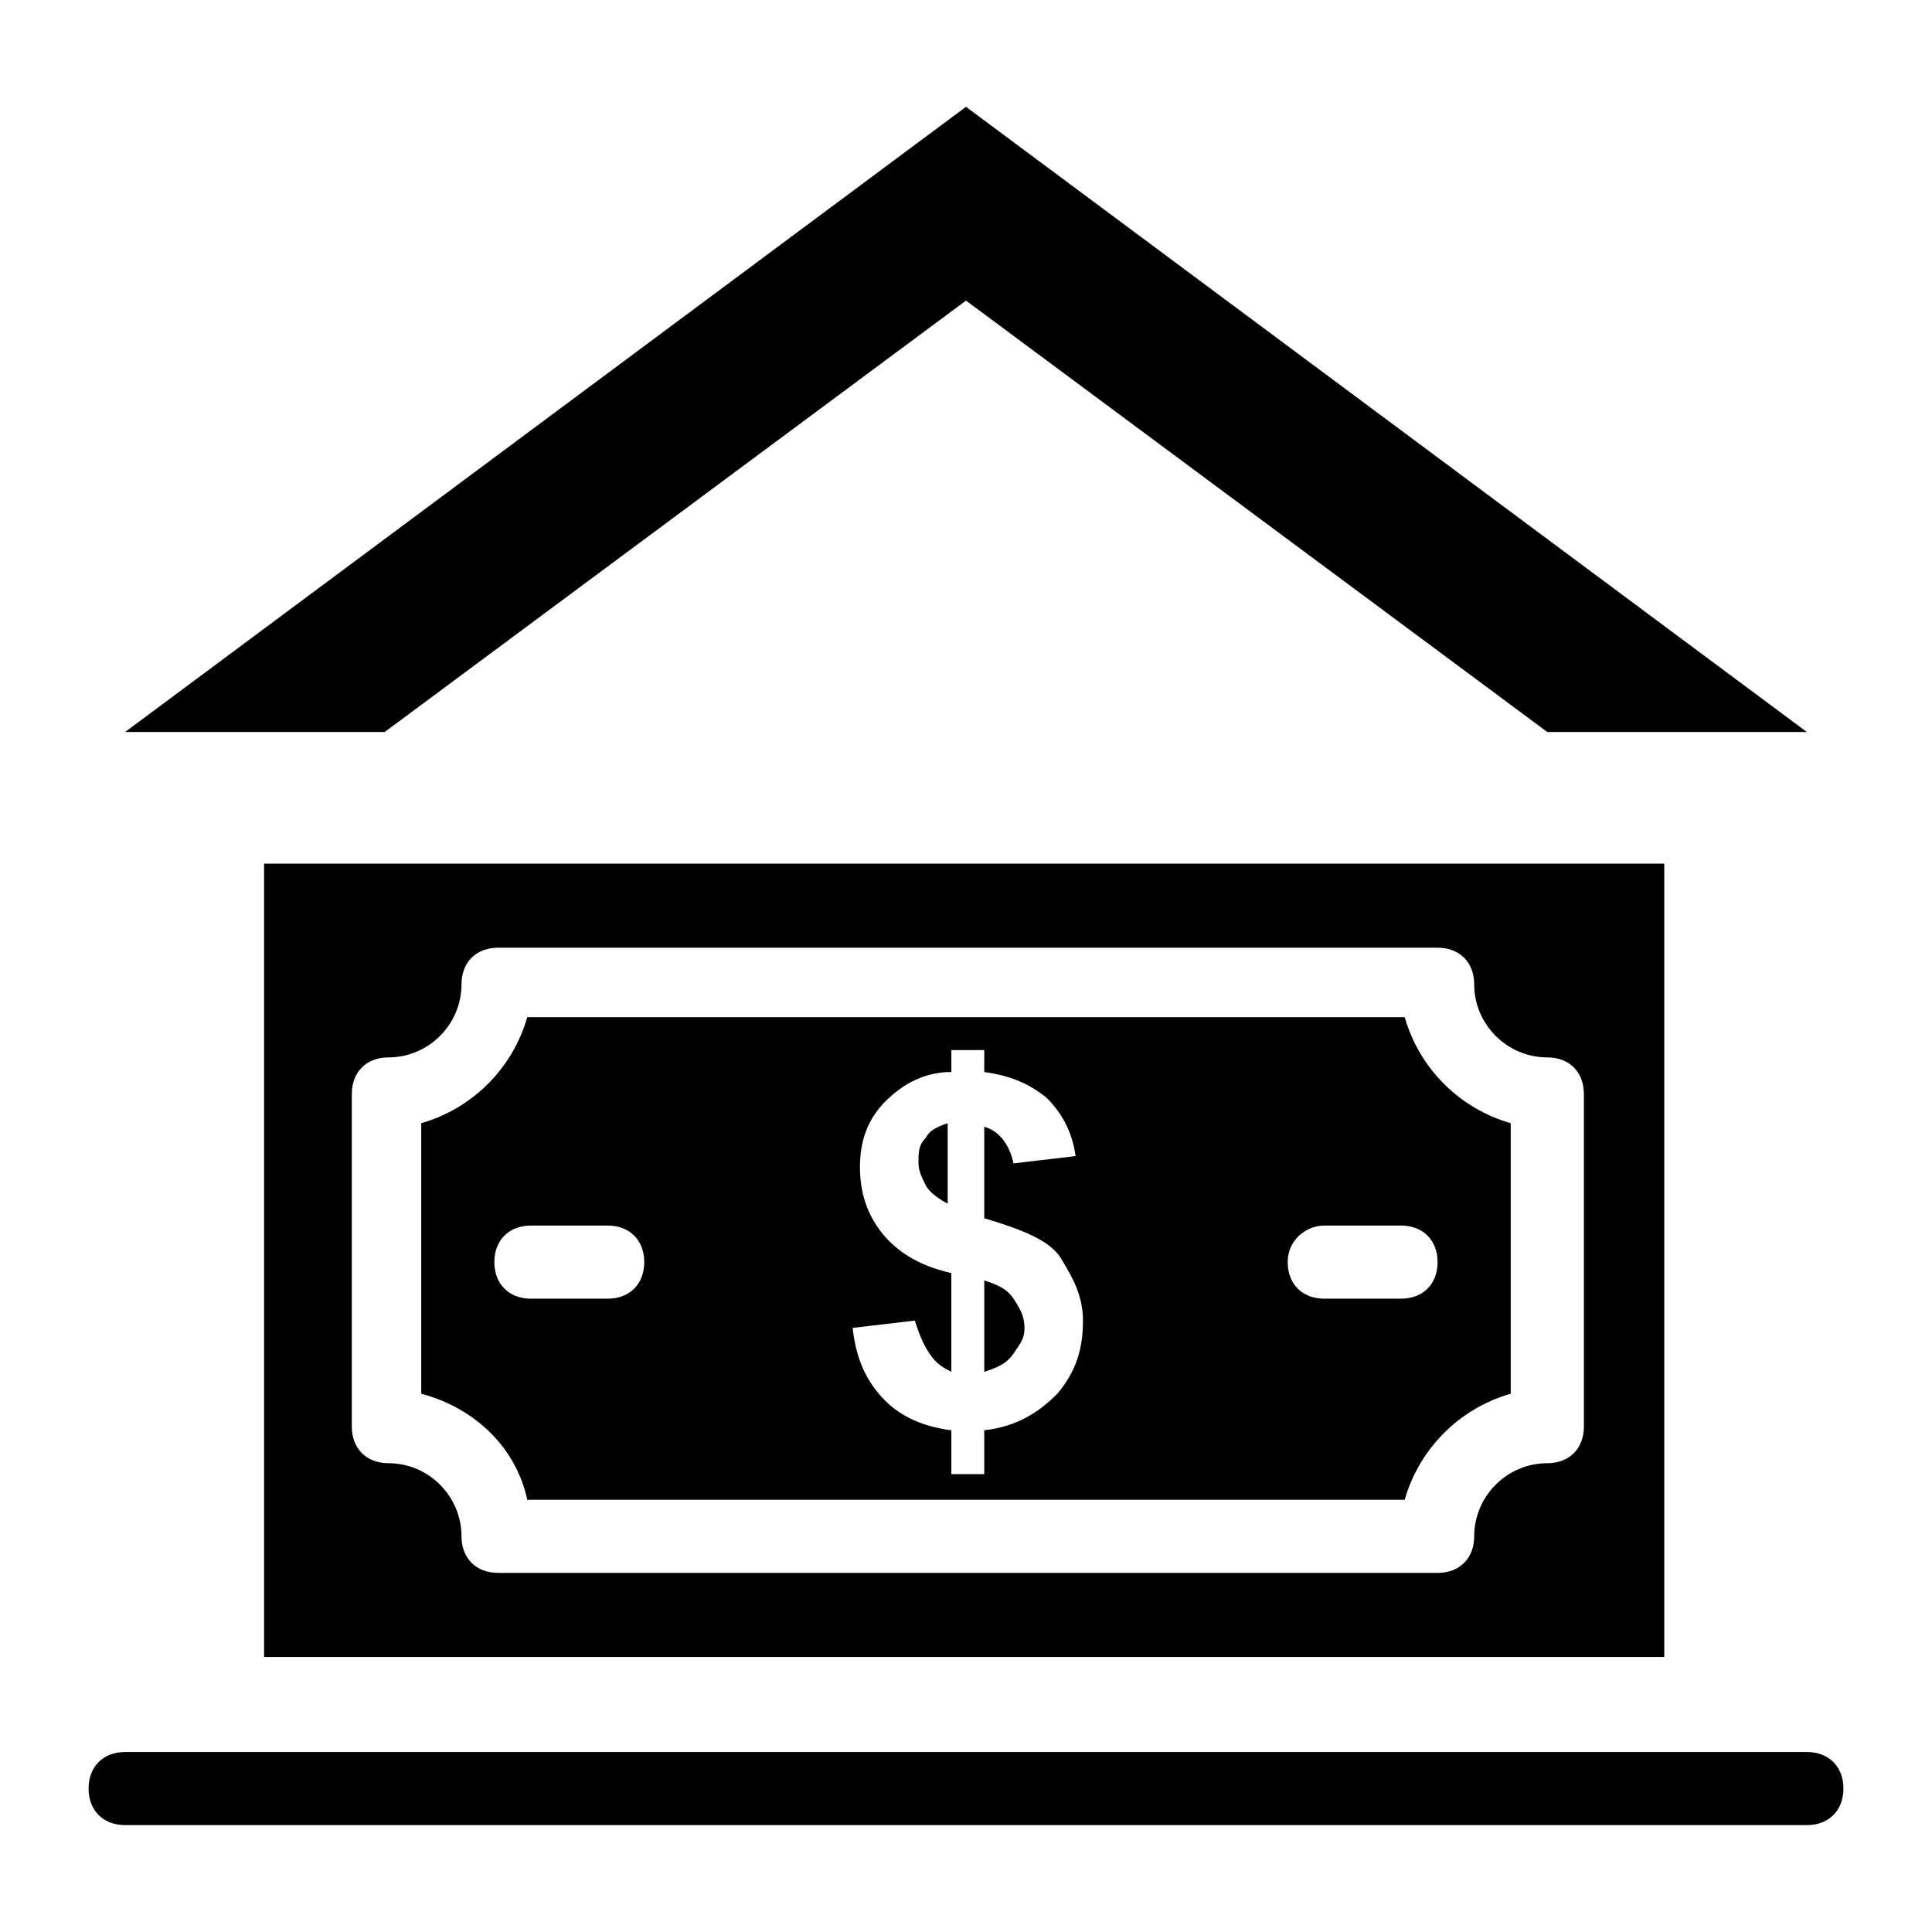
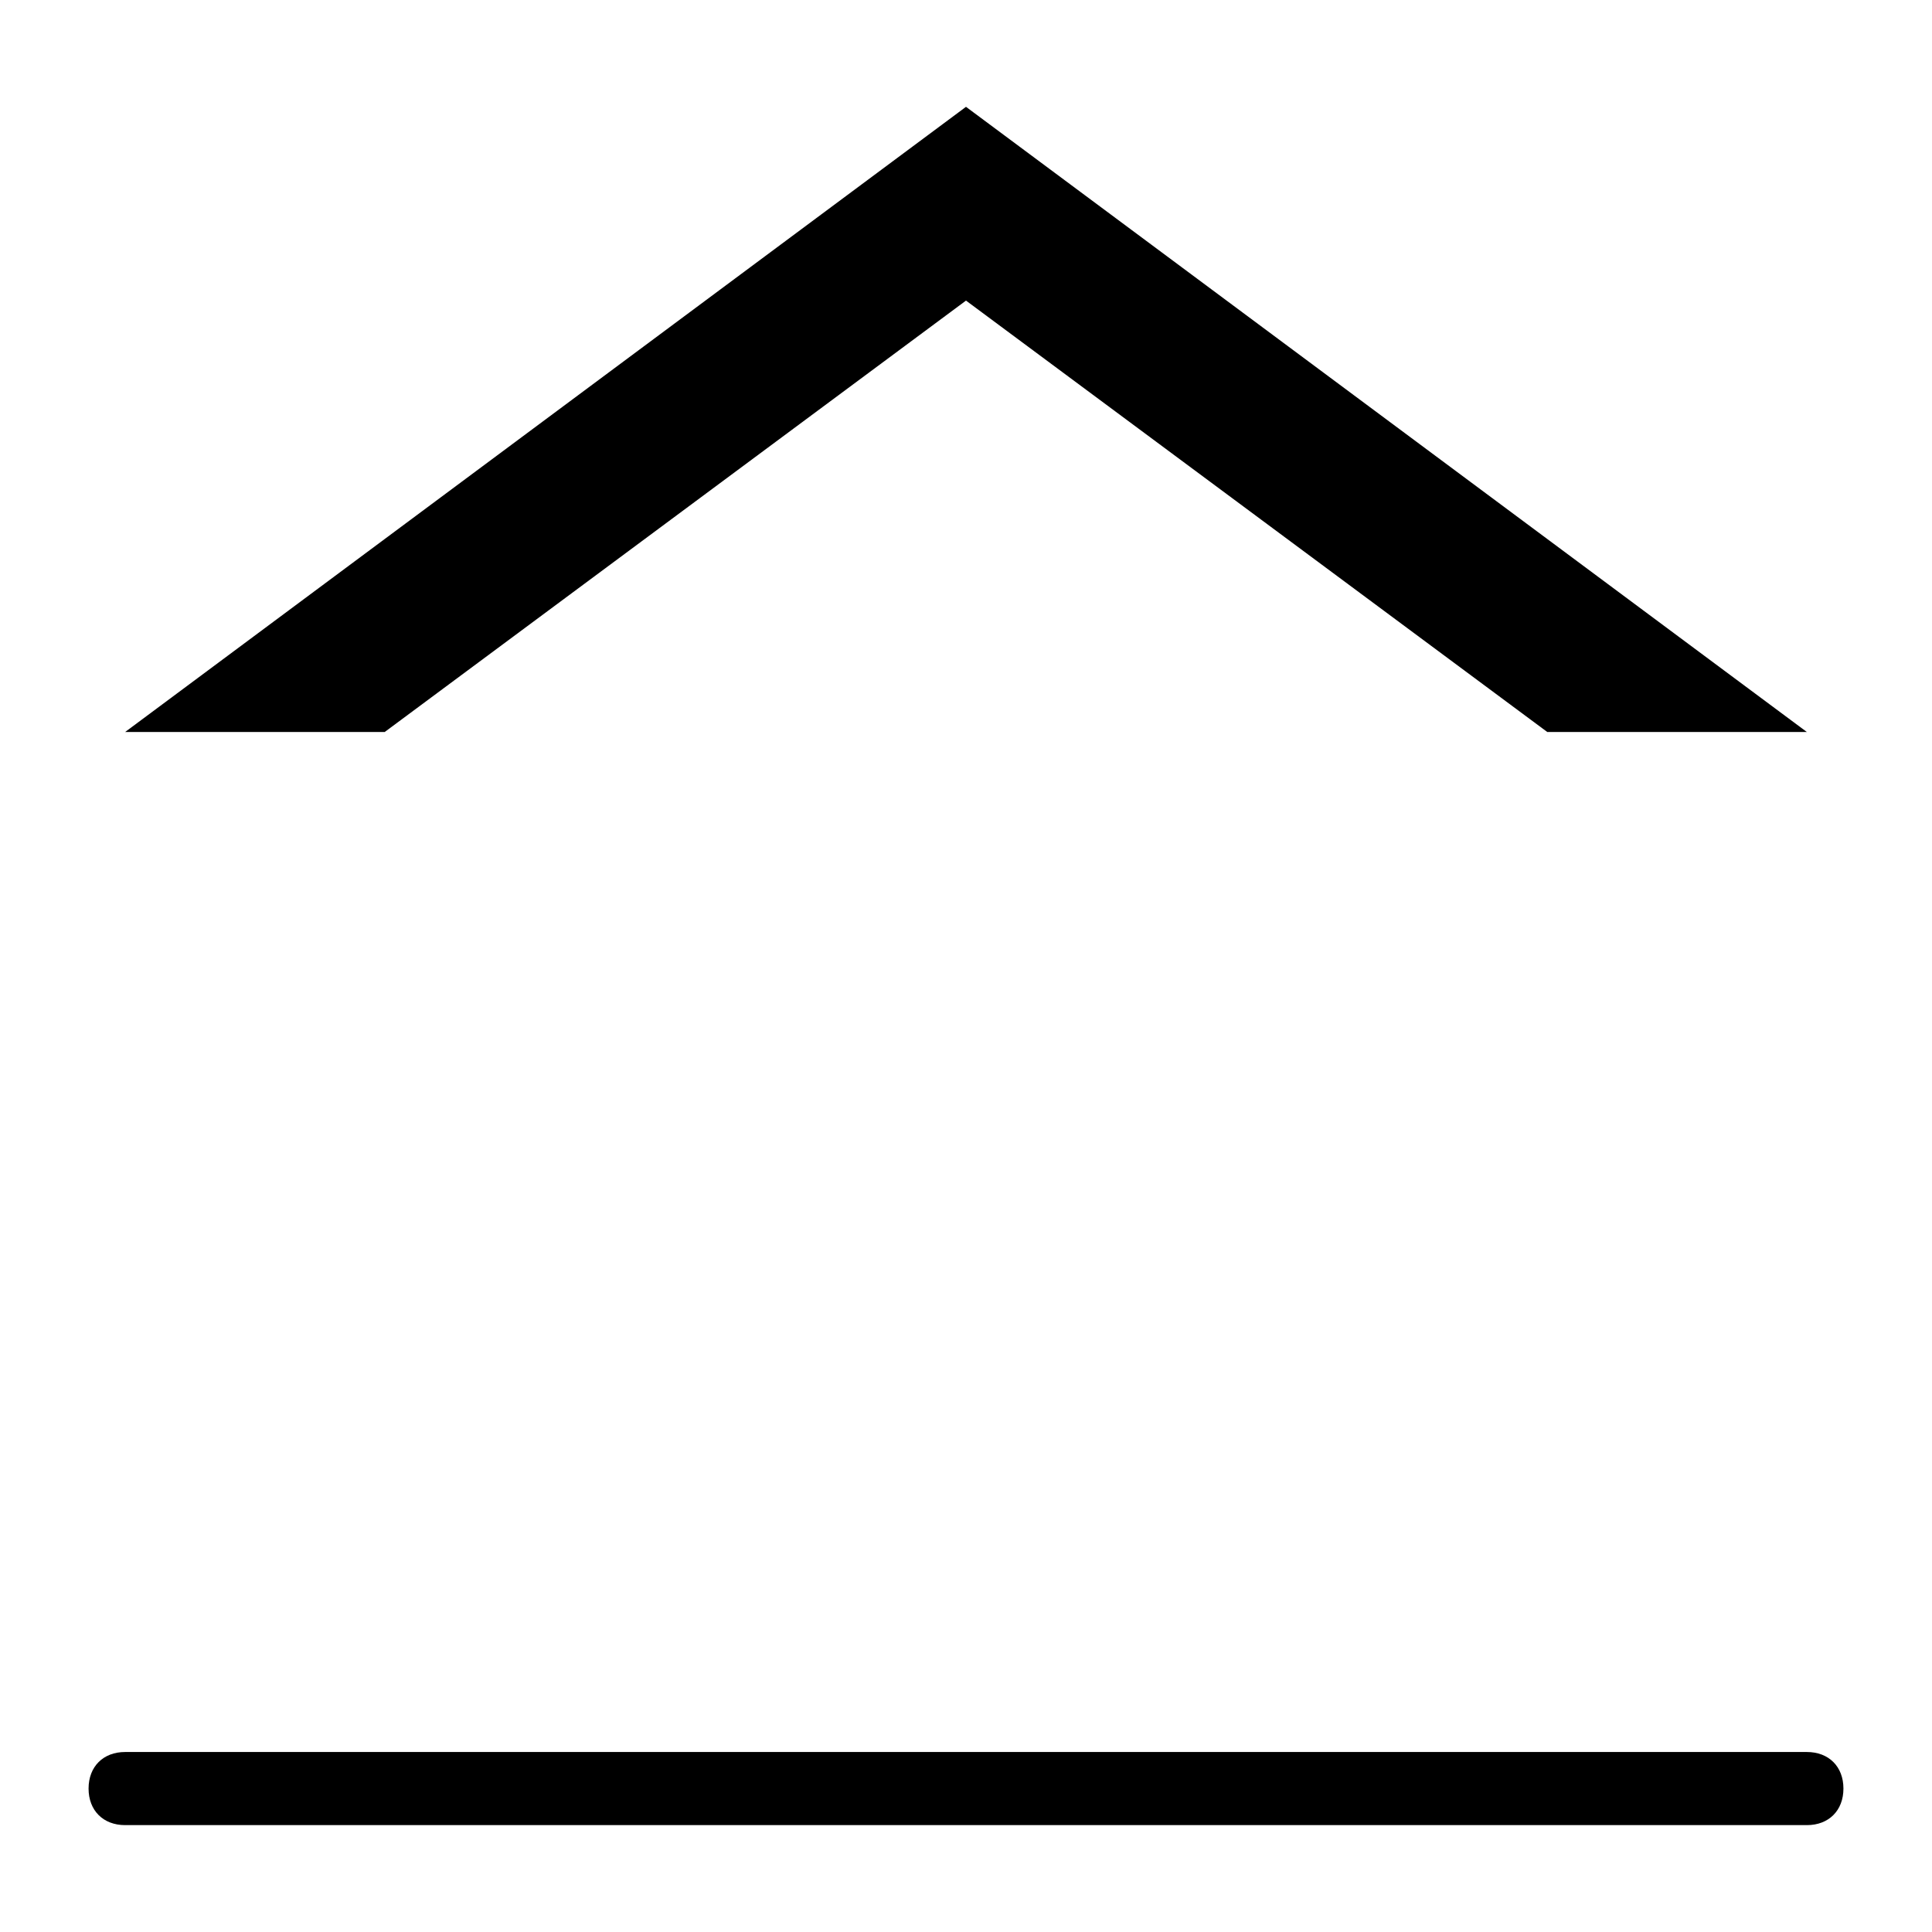
<svg xmlns="http://www.w3.org/2000/svg" fill="#000000" width="800px" height="800px" version="1.1" viewBox="144 144 512 512">
  <g>
-     <path d="m283.73 541.45h232.53c3.875-13.562 14.531-24.223 28.098-28.098v-71.695c-13.562-3.875-24.223-14.531-28.098-28.098h-232.53c-3.875 13.562-14.531 24.223-28.098 28.098v71.695c14.535 3.875 25.191 14.531 28.098 28.098zm211.21-72.664h20.348c5.812 0 9.688 3.875 9.688 9.688s-3.875 9.688-9.688 9.688h-20.348c-5.812 0-9.688-3.875-9.688-9.688s4.844-9.688 9.688-9.688zm-117.23 1.938c-3.875-4.844-5.812-10.656-5.812-17.441 0-6.781 1.938-12.594 6.781-17.441 4.844-4.844 10.656-7.75 17.441-7.75v-5.812h8.719v5.812c6.781 0.969 11.625 2.906 16.469 6.781 3.875 3.875 6.781 8.719 7.75 15.5l-16.469 1.938c-0.969-4.844-3.875-8.719-7.75-9.688v24.223c9.688 2.906 17.441 5.812 20.348 10.656s5.812 9.688 5.812 16.469c0 7.75-1.938 13.562-6.781 19.379-4.844 4.844-10.656 8.719-19.379 9.688v11.625h-8.719v-11.625c-7.75-0.969-13.562-3.875-17.441-7.75-4.844-4.844-7.75-10.656-8.719-19.379l16.469-1.938c0.969 2.906 1.938 5.812 3.875 8.719s3.875 3.875 5.812 4.844v-26.16c-8.719-1.93-14.531-5.805-18.406-10.648zm-93.012-1.938h20.348c5.812 0 9.688 3.875 9.688 9.688s-3.875 9.688-9.688 9.688h-20.348c-5.812 0-9.688-3.875-9.688-9.688s3.875-9.688 9.688-9.688z" />
-     <path d="m395.15 441.66c-2.906 0.969-4.844 1.938-5.812 3.875-1.938 1.938-1.938 3.875-1.938 6.781 0 1.938 0.969 3.875 1.938 5.812s3.875 3.875 5.812 4.844z" />
-     <path d="m213.98 583.11h371.07v-210.24h-371.07zm23.254-149.2c0-5.812 3.875-9.688 9.688-9.688 10.656 0 19.379-8.719 19.379-19.379 0-5.812 3.875-9.688 9.688-9.688h249c5.812 0 9.688 3.875 9.688 9.688 0 10.656 8.719 19.379 19.379 19.379 5.812 0 9.688 3.875 9.688 9.688v88.168c0 5.812-3.875 9.688-9.688 9.688-10.656 0-19.379 8.719-19.379 19.379 0 5.812-3.875 9.688-9.688 9.688l-249-0.004c-5.812 0-9.688-3.875-9.688-9.688 0-10.656-8.719-19.379-19.379-19.379-5.812 0-9.688-3.875-9.688-9.688z" />
-     <path d="m415.5 495.92c0-2.906-0.969-4.844-2.906-7.75s-4.844-3.875-7.75-4.844v24.223c2.906-0.969 5.812-1.938 7.75-4.844 1.938-2.91 2.906-3.879 2.906-6.785z" />
    <path d="m400 223.66 154.05 114.33h68.789l-222.84-165.68-222.84 165.68h68.789z" />
    <path d="m622.84 608.3h-445.68c-5.812 0-9.688 3.875-9.688 9.688s3.875 9.688 9.688 9.688h445.68c5.812 0 9.688-3.875 9.688-9.688 0.004-5.812-3.871-9.688-9.688-9.688z" />
  </g>
</svg>